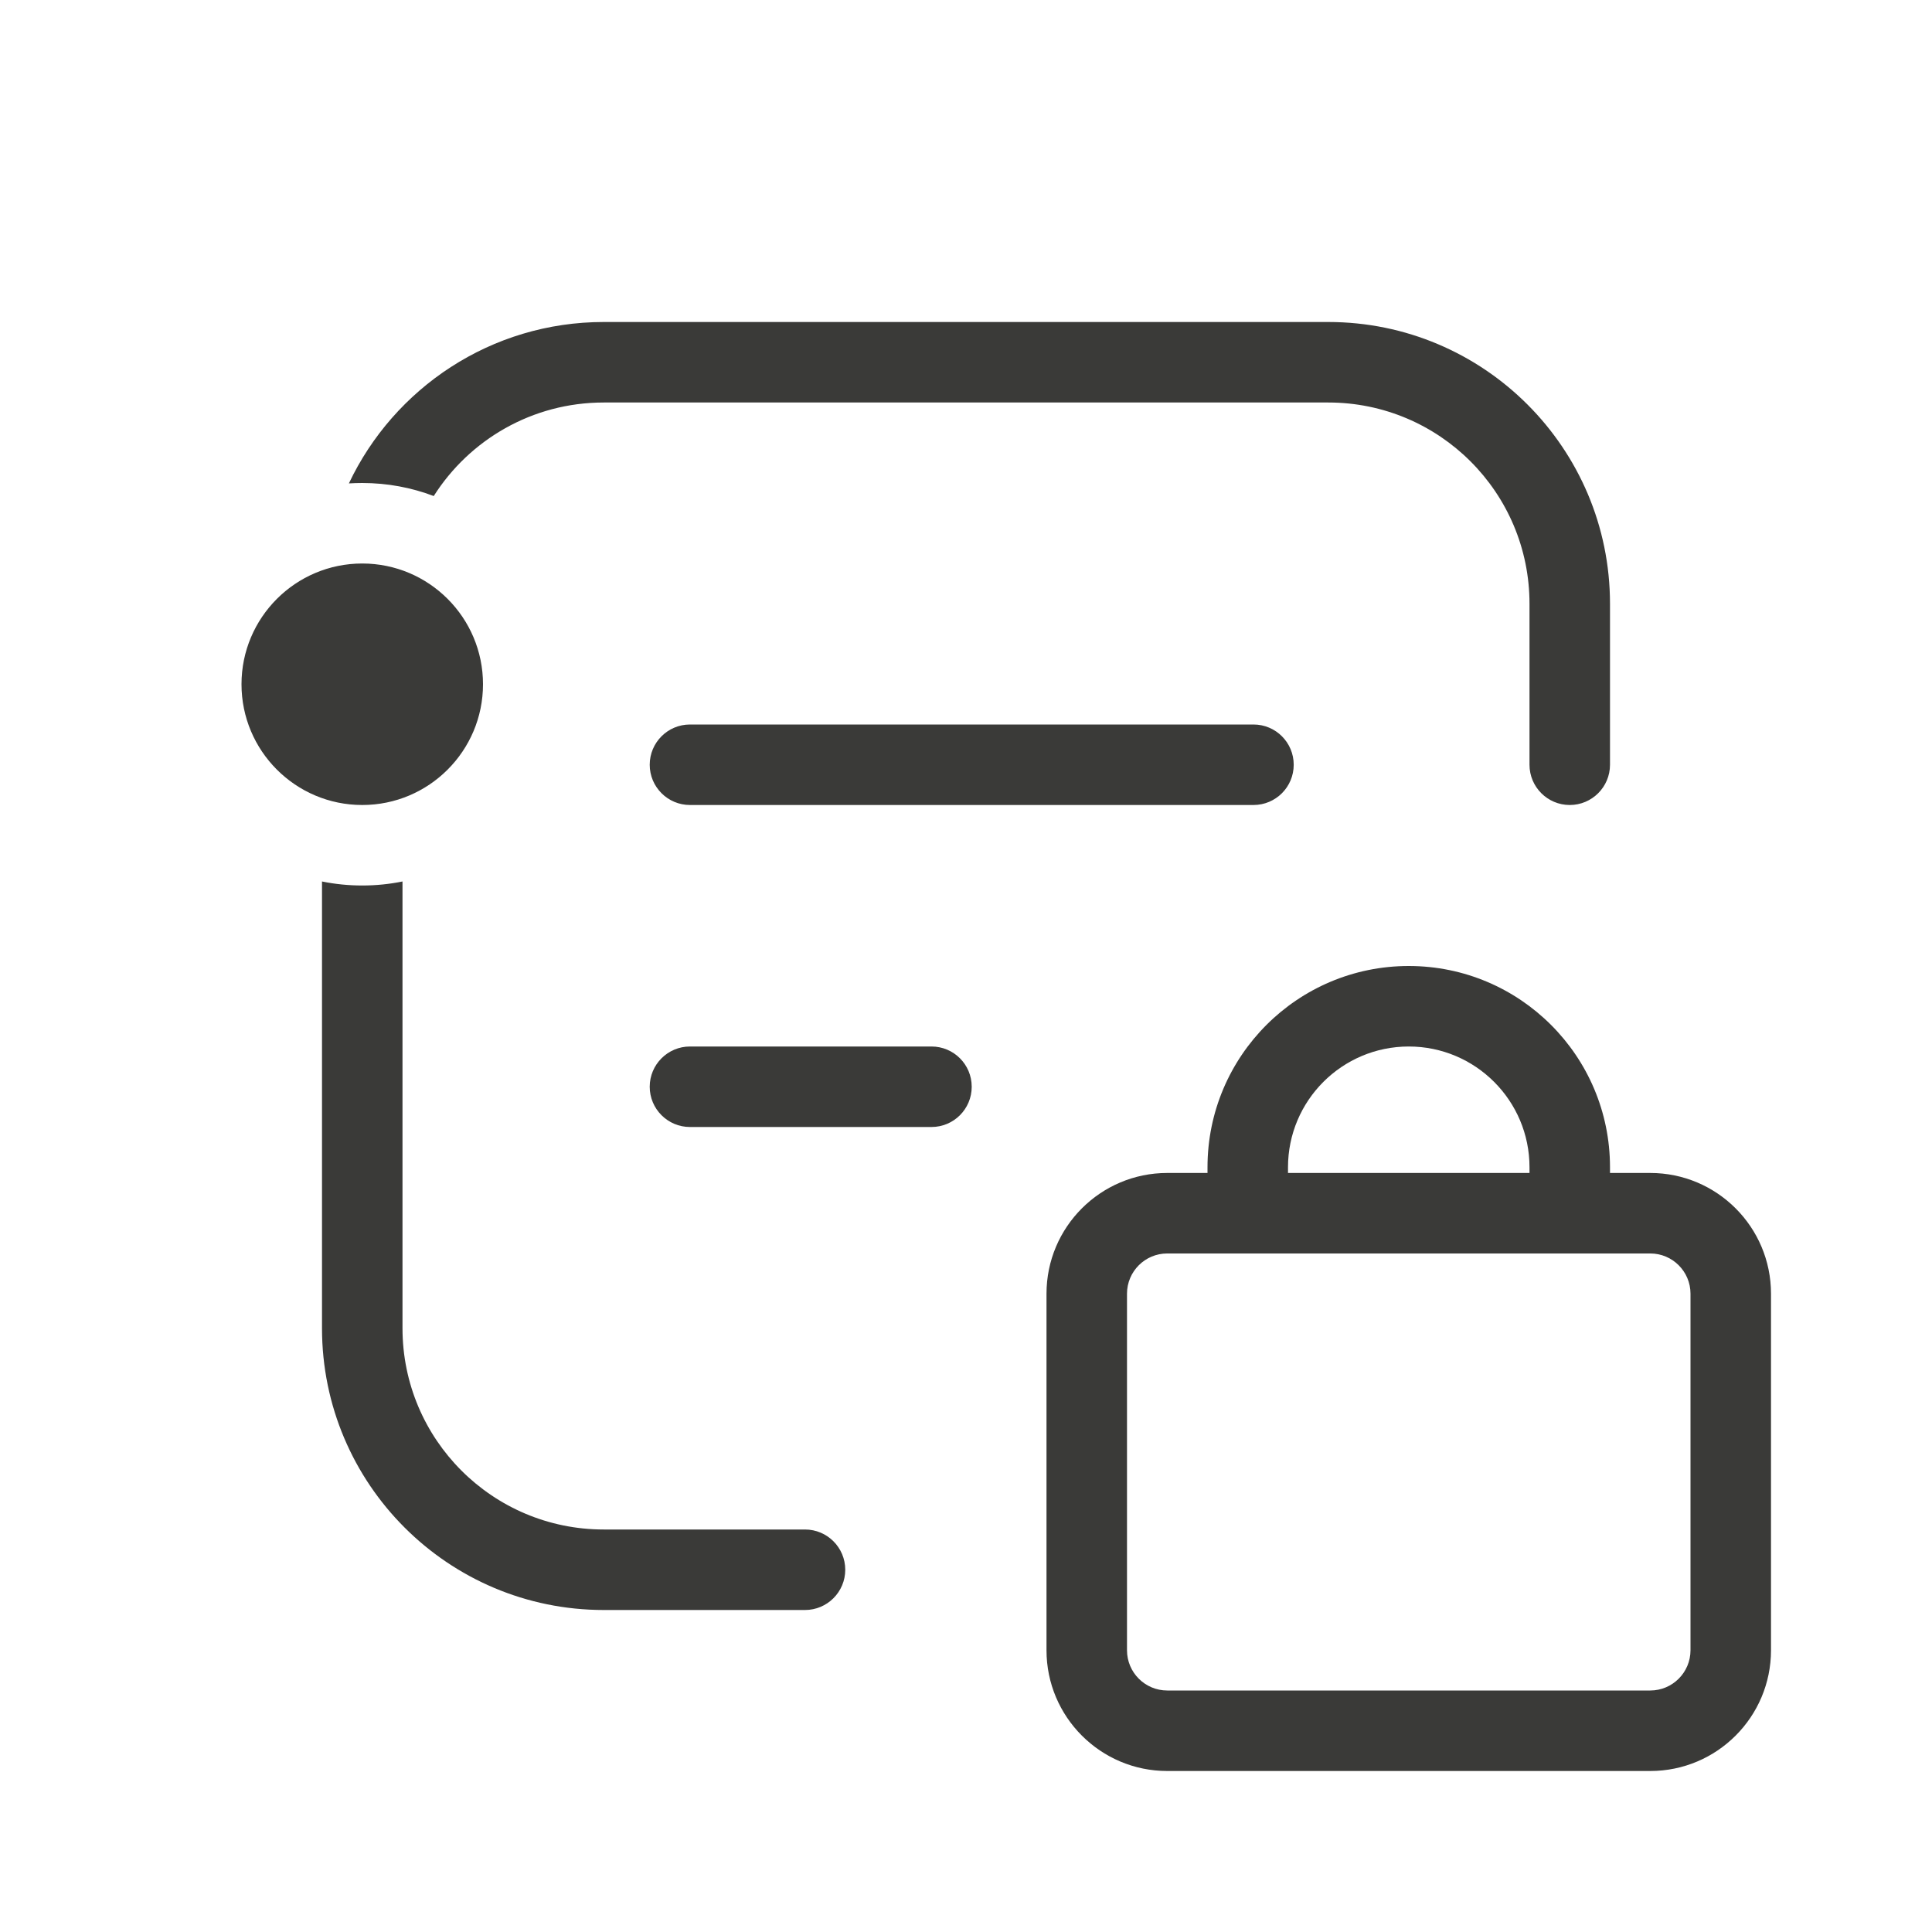
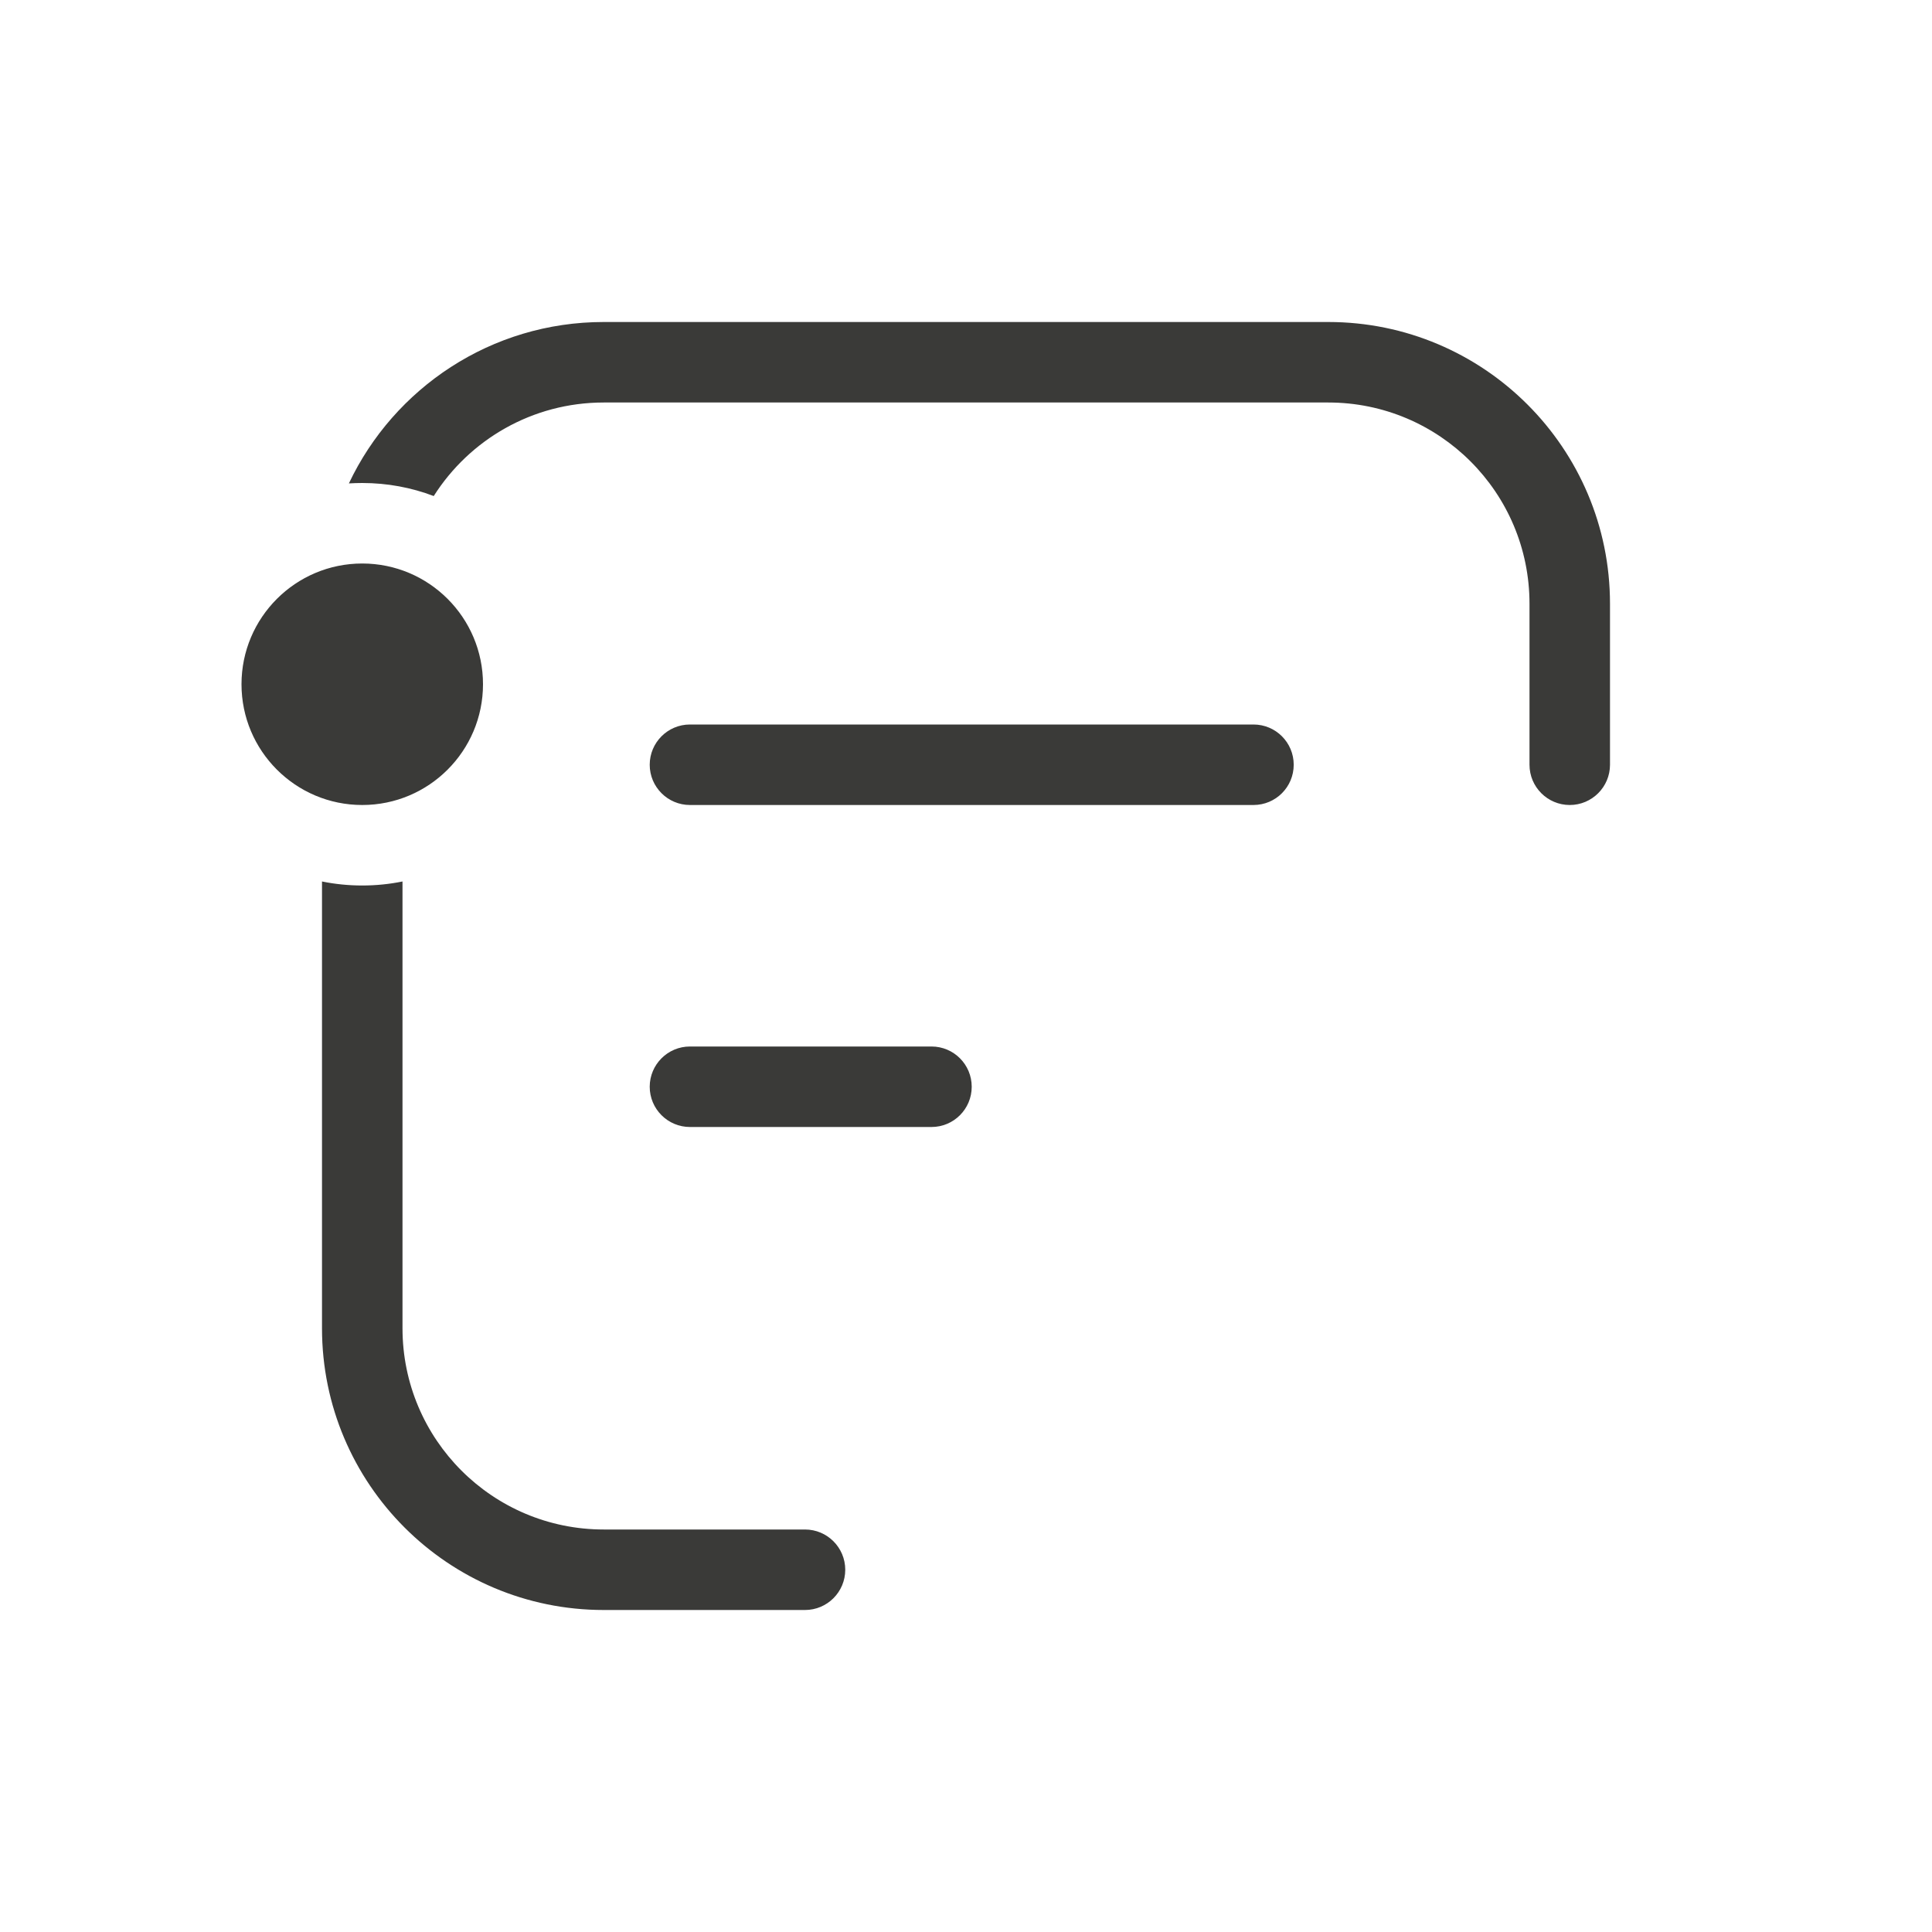
<svg xmlns="http://www.w3.org/2000/svg" width="24" height="24" viewBox="0 0 24 24" fill="none">
  <path fill-rule="evenodd" clip-rule="evenodd" d="M4.334 6.005C4.389 6.002 4.444 6 4.5 6C4.813 6 5.112 6.057 5.388 6.162C5.831 5.464 6.611 5 7.5 5H16.5C17.881 5 19 6.119 19 7.5V9.5C19 9.776 19.224 10 19.5 10C19.776 10 20 9.776 20 9.5V7.5C20 5.567 18.433 4 16.5 4H7.5C6.102 4 4.895 4.82 4.334 6.005ZM5 10.95C4.838 10.983 4.671 11 4.5 11C4.329 11 4.162 10.983 4 10.95V16.5C4 18.433 5.567 20 7.5 20H10C10.276 20 10.5 19.776 10.5 19.5C10.5 19.224 10.276 19 10 19H7.5C6.119 19 5 17.881 5 16.5V10.95ZM8.571 9C8.295 9 8.071 9.224 8.071 9.5C8.071 9.776 8.295 10 8.571 10H15.571C15.848 10 16.071 9.776 16.071 9.5C16.071 9.224 15.848 9 15.571 9H8.571ZM8.571 13C8.295 13 8.071 13.224 8.071 13.5C8.071 13.776 8.295 14 8.571 14H11.571C11.848 14 12.071 13.776 12.071 13.5C12.071 13.224 11.848 13 11.571 13H8.571ZM4.5 10C5.328 10 6 9.328 6 8.5C6 7.672 5.328 7 4.5 7C3.672 7 3 7.672 3 8.5C3 9.328 3.672 10 4.5 10Z" fill="#3A3A38" />
-   <path fill-rule="evenodd" clip-rule="evenodd" d="M16 14.5C16 13.672 16.672 13 17.5 13C18.328 13 19 13.672 19 14.5V14.571H16V14.5ZM15 14.571V14.5C15 13.119 16.119 12 17.5 12C18.881 12 20 13.119 20 14.5V14.571H20.5C21.328 14.571 22 15.243 22 16.071V20.5C22 21.328 21.328 22 20.5 22H14.5C13.672 22 13 21.328 13 20.5V16.071C13 15.243 13.672 14.571 14.5 14.571H15ZM14 16.071C14 15.795 14.224 15.571 14.5 15.571H20.5C20.776 15.571 21 15.795 21 16.071V20.5C21 20.776 20.776 21 20.5 21H14.5C14.224 21 14 20.776 14 20.5V16.071Z" fill="#3A3A38" />
</svg>